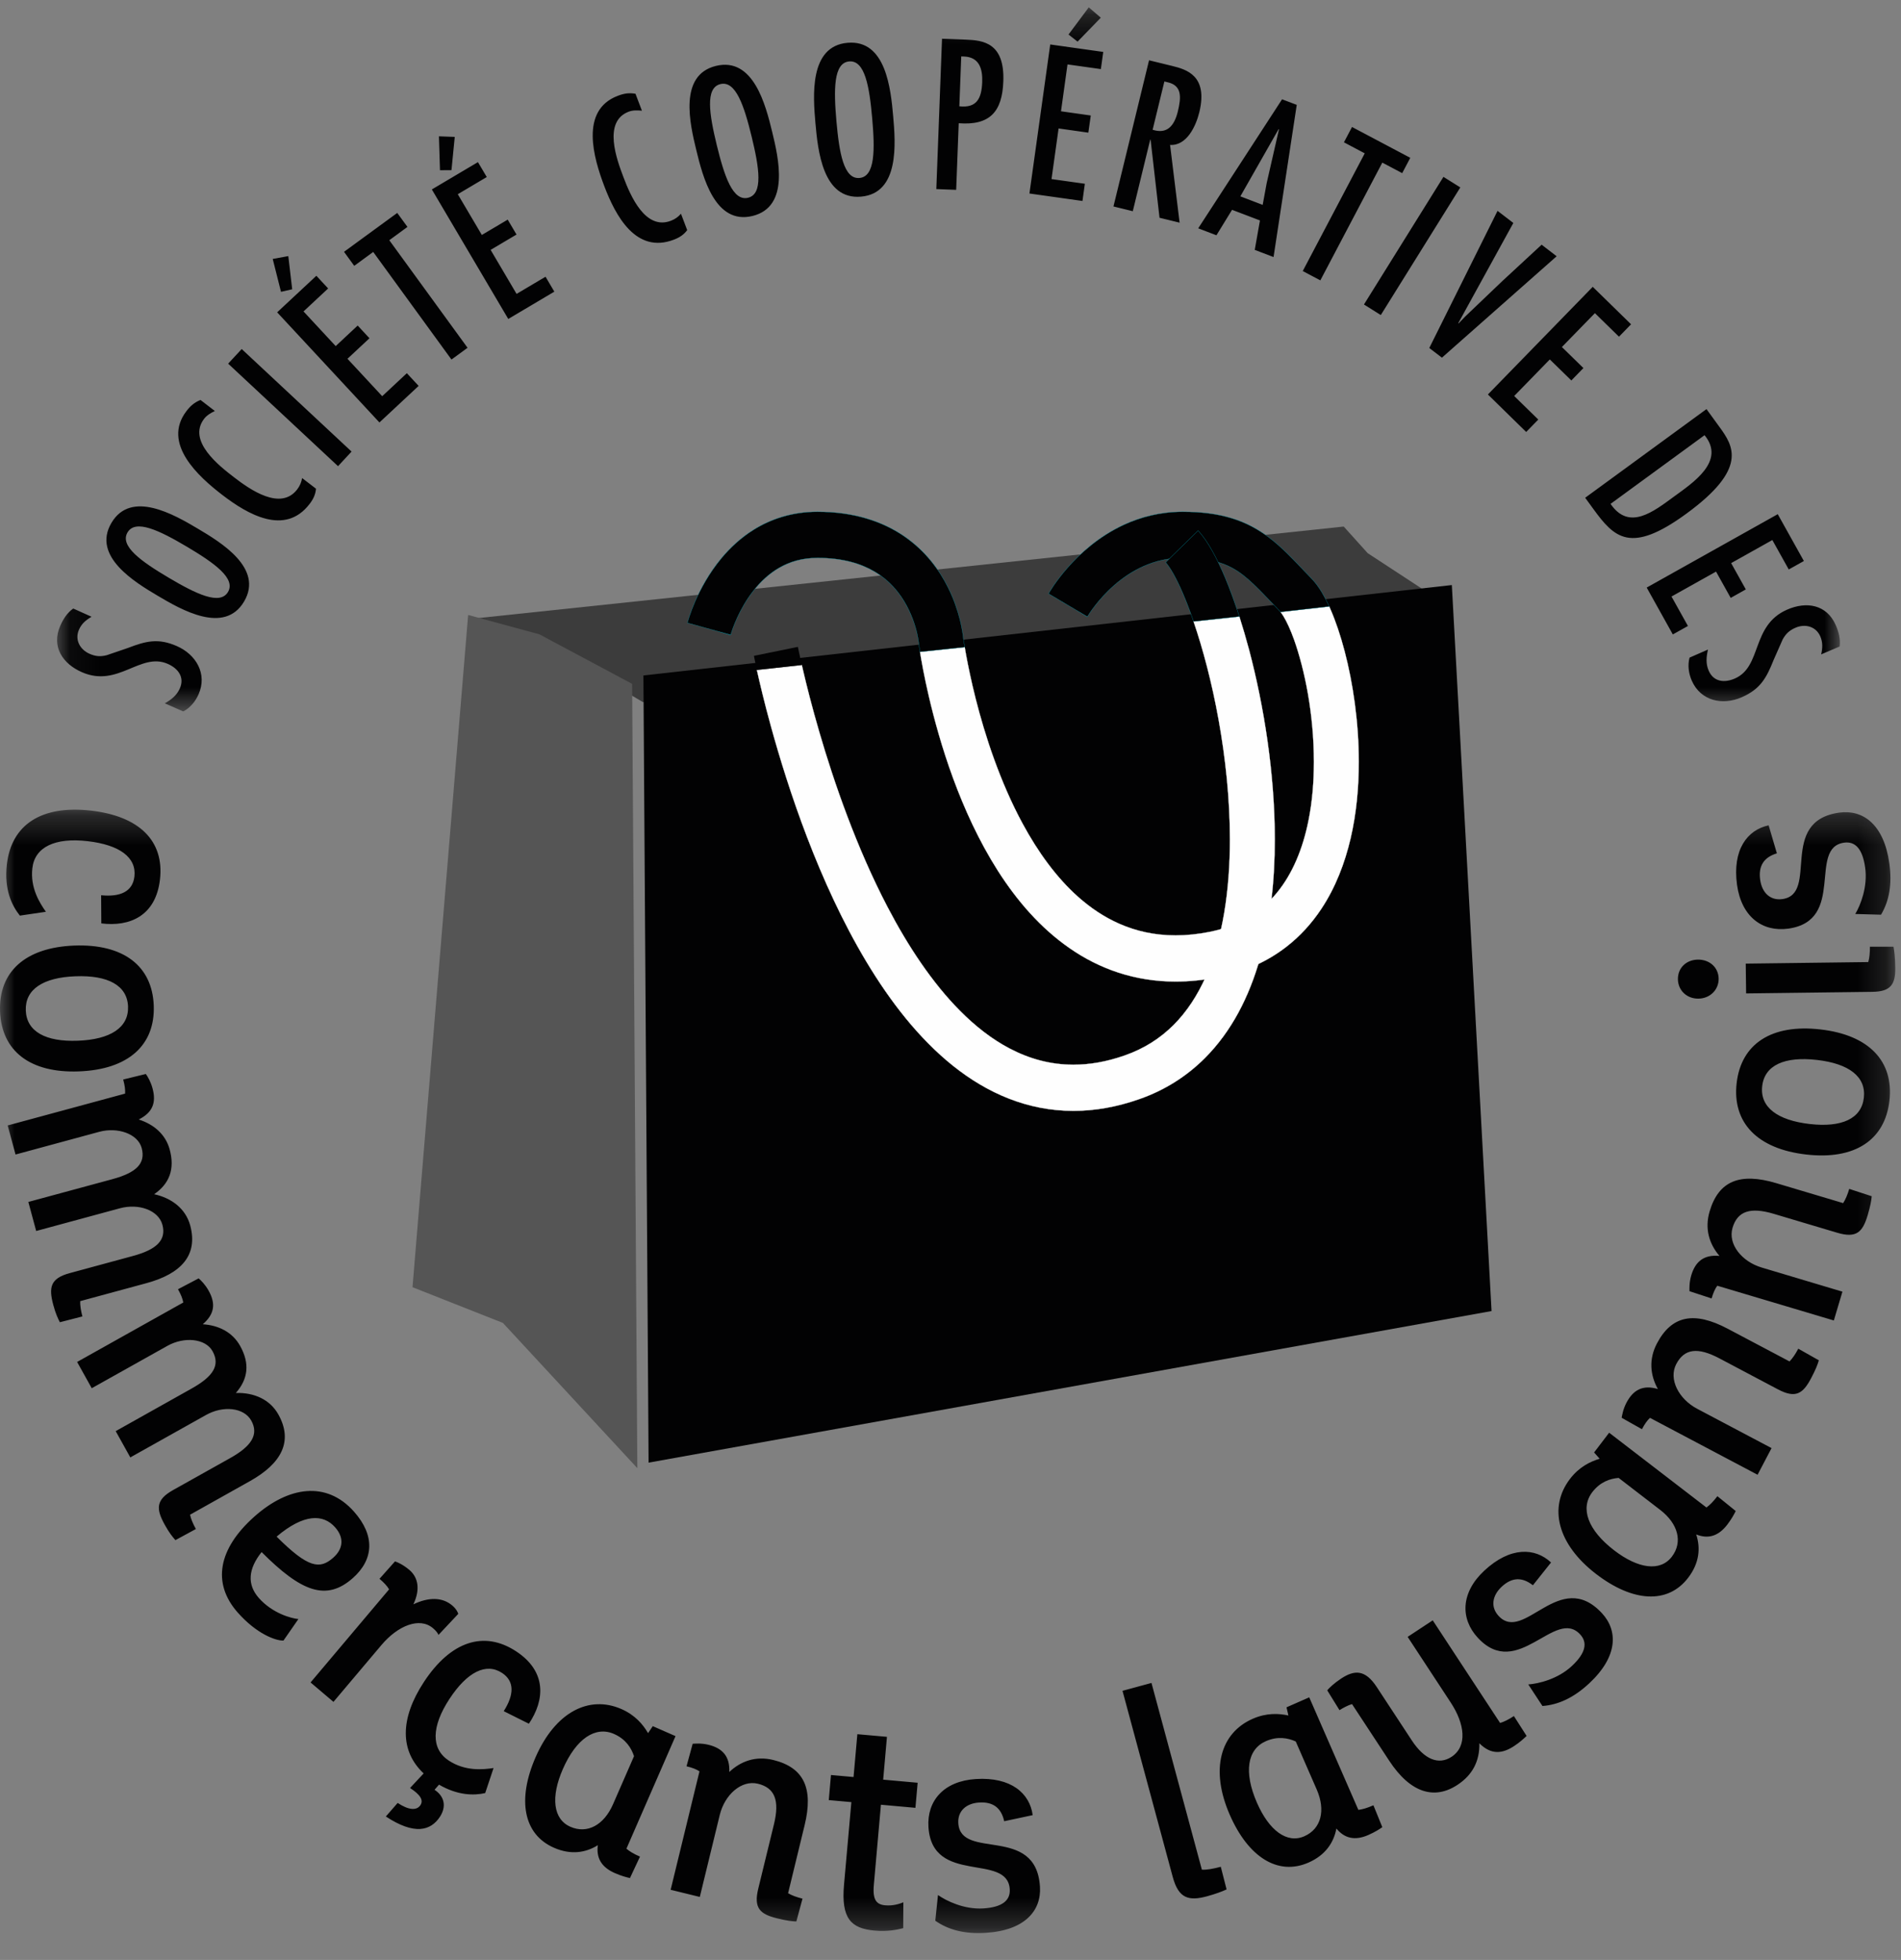
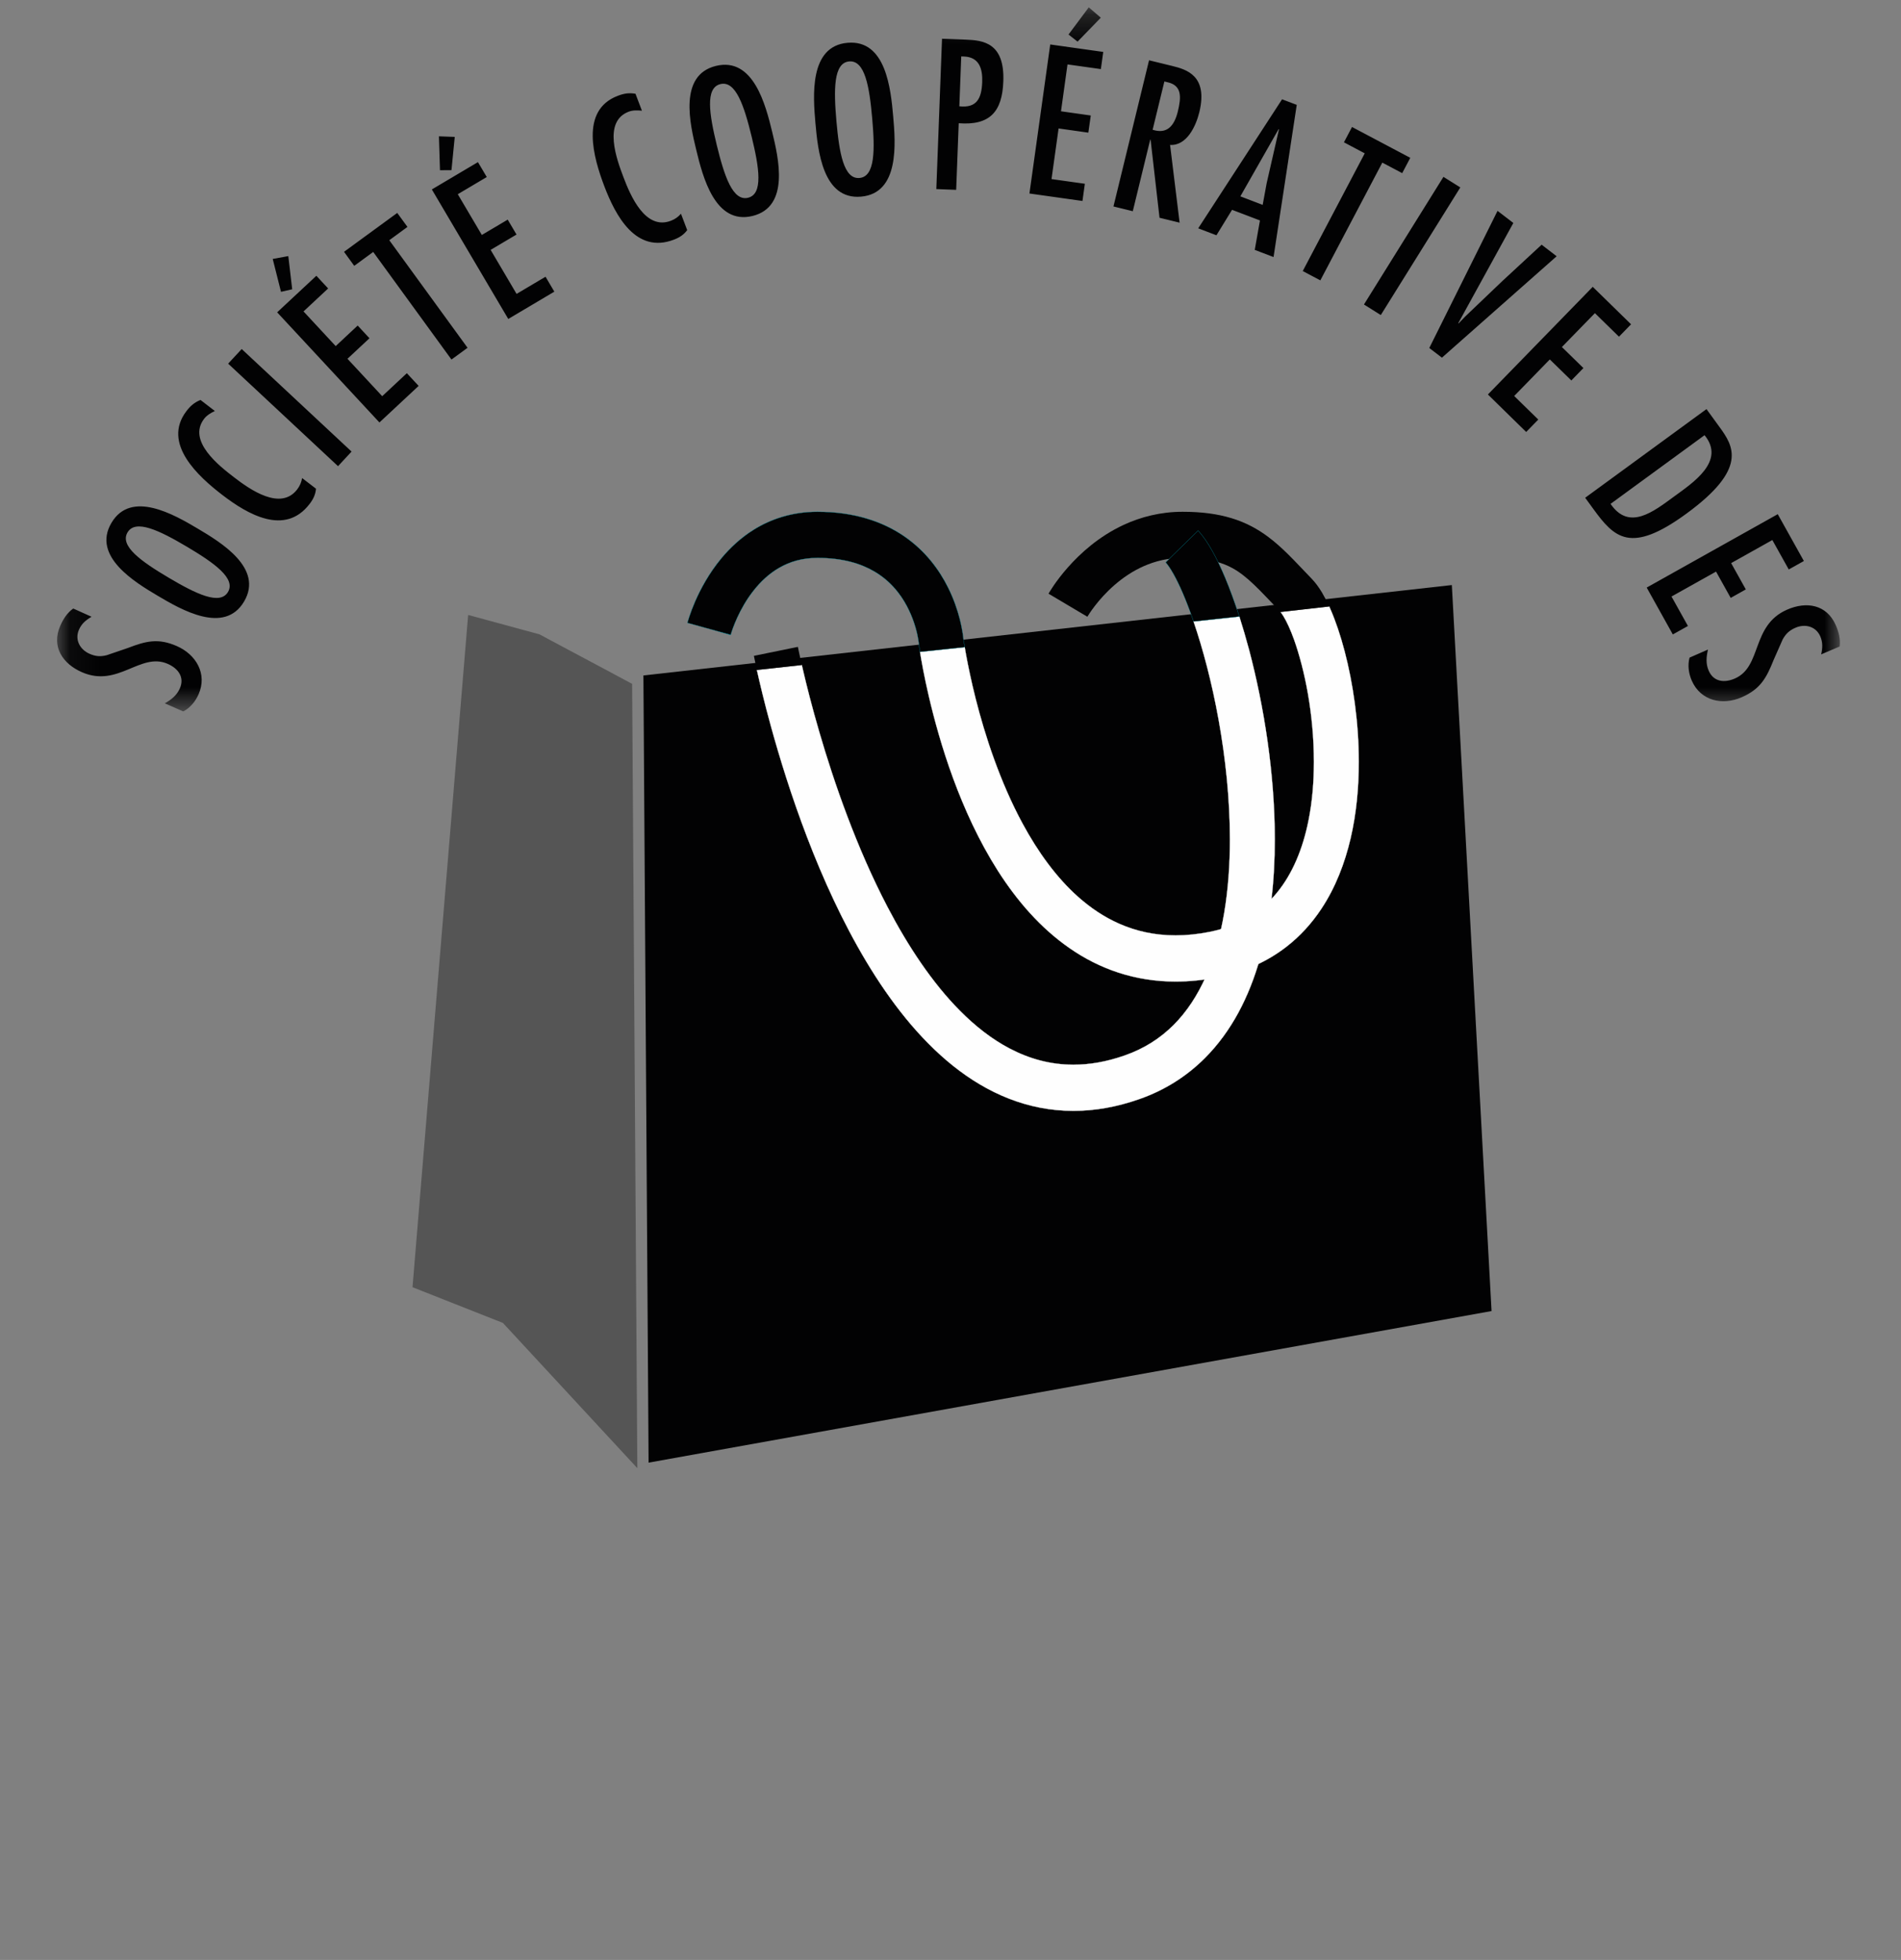
<svg xmlns="http://www.w3.org/2000/svg" xmlns:xlink="http://www.w3.org/1999/xlink" width="65px" height="67px" viewBox="0 0 65 67" version="1.1">
  <rect x="0" y="0" width="65" height="67" fill="#808080" stroke="none" />
  <title>E40CF08C-54A9-4422-BB4A-59F4885F8EBE</title>
  <defs>
    <polygon id="path-1" points="0.067 0.252 61.027 0.252 61.027 24.32 0.067 24.32" />
-     <polygon id="path-3" points="0 0.302 64.805 0.302 64.805 38.705 0 38.705" />
  </defs>
  <g id="Amélioration" stroke="none" stroke-width="1" fill="none" fill-rule="evenodd">
    <g id="Desktop-HD-Copy-2" transform="translate(-1142, -1607)">
      <g id="Group-45" transform="translate(1142, 1607)">
-         <polygon id="Fill-1" fill="#3C3C3C" points="49 20.373 46.765 18.91 45.945 18 16 21.166 18.413 21.893 21.981 24" />
        <polygon id="Fill-3" fill="#020203" points="49.642 20 51 44.818 22.177 50 22 23.09" />
        <g id="Group-44">
          <path d="M43.785,20.921 C43.811,20.952 43.85,21.006 43.893,21.078 C43.998,21.25 44.125,21.524 44.246,21.86 C44.427,22.366 44.601,23.018 44.726,23.738 C44.85,24.46 44.927,25.25 44.926,26.044 C44.927,26.726 44.87,27.41 44.741,28.051 C44.549,29.014 44.195,29.872 43.659,30.522 C43.392,30.848 43.077,31.126 42.702,31.353 C42.325,31.578 41.886,31.751 41.36,31.857 C40.948,31.939 40.561,31.977 40.198,31.977 C39.475,31.976 38.841,31.831 38.262,31.575 C37.756,31.351 37.293,31.041 36.865,30.661 C36.118,29.997 35.484,29.116 34.966,28.158 C34.188,26.723 33.673,25.123 33.361,23.891 C33.205,23.275 33.099,22.75 33.031,22.383 C33.014,22.285 32.999,22.198 32.986,22.123 L31.458,22.284 C31.505,22.581 31.6,23.116 31.759,23.799 C32.127,25.374 32.826,27.732 34.121,29.767 C34.769,30.782 35.573,31.722 36.581,32.418 C37.084,32.767 37.639,33.051 38.244,33.249 C38.849,33.445 39.502,33.554 40.198,33.554 C40.664,33.554 41.15,33.505 41.653,33.404 C42.561,33.223 43.341,32.863 43.979,32.369 C44.459,31.999 44.856,31.556 45.179,31.069 C45.664,30.337 45.981,29.511 46.181,28.656 C46.38,27.8 46.46,26.913 46.46,26.044 C46.459,24.676 46.261,23.354 45.976,22.264 C45.832,21.718 45.668,21.231 45.487,20.818 C45.474,20.788 45.462,20.76 45.449,20.732 L43.785,20.921 Z" id="Fill-4" fill="#FEFEFE" />
          <path d="M43.785,20.921 C43.811,20.952 43.85,21.006 43.893,21.078 C43.998,21.25 44.125,21.524 44.246,21.86 C44.427,22.366 44.601,23.018 44.726,23.738 C44.85,24.46 44.927,25.25 44.926,26.044 C44.927,26.726 44.87,27.41 44.741,28.051 C44.549,29.014 44.195,29.872 43.659,30.522 C43.392,30.848 43.077,31.126 42.702,31.353 C42.325,31.578 41.886,31.751 41.36,31.857 C40.948,31.939 40.561,31.977 40.198,31.977 C39.475,31.976 38.841,31.831 38.262,31.575 C37.756,31.351 37.293,31.041 36.865,30.661 C36.118,29.997 35.484,29.116 34.966,28.158 C34.188,26.723 33.673,25.123 33.361,23.891 C33.205,23.275 33.099,22.75 33.031,22.383 C33.014,22.285 32.999,22.198 32.986,22.123 L31.458,22.284 C31.505,22.581 31.6,23.116 31.759,23.799 C32.127,25.374 32.826,27.732 34.121,29.767 C34.769,30.782 35.573,31.722 36.581,32.418 C37.084,32.767 37.639,33.051 38.244,33.249 C38.849,33.445 39.502,33.554 40.198,33.554 C40.664,33.554 41.15,33.505 41.653,33.404 C42.561,33.223 43.341,32.863 43.979,32.369 C44.459,31.999 44.856,31.556 45.179,31.069 C45.664,30.337 45.981,29.511 46.181,28.656 C46.38,27.8 46.46,26.913 46.46,26.044 C46.459,24.676 46.261,23.354 45.976,22.264 C45.832,21.718 45.668,21.231 45.487,20.818 C45.474,20.788 45.462,20.76 45.449,20.732 L43.785,20.921 Z" id="Stroke-6" stroke="#FEFEFE" stroke-width="0.008" />
          <path d="M31.415,21.984 L31.415,21.989 L31.415,21.984 Z" id="Fill-8" fill="#020203" />
          <polyline id="Stroke-10" stroke="#00A4B7" stroke-width="0.008" points="31.415 21.984 31.415 21.989 31.415 21.984" />
-           <polyline id="Fill-12" fill="#020203" points="24.985 21.703 24.58 21.591 24.984 21.705 24.985 21.703 24.58 21.591 24.984 21.705" />
          <polyline id="Stroke-14" stroke="#00A4B7" stroke-width="0.008" points="24.985 21.703 24.58 21.591 24.984 21.705 24.985 21.703 24.58 21.591 24.984 21.705" />
          <path d="M27.416,22.734 C27.429,22.791 27.443,22.852 27.458,22.916 C27.578,23.431 27.762,24.163 28.013,25.023 C28.514,26.744 29.286,28.978 30.344,31.002 C31.048,32.351 31.881,33.604 32.819,34.548 C33.355,35.09 33.923,35.53 34.521,35.843 C35.203,36.2 35.918,36.397 36.703,36.398 C37.247,36.398 37.827,36.302 38.455,36.082 C39.13,35.846 39.672,35.493 40.127,35.041 C40.58,34.587 40.946,34.029 41.234,33.38 C41.81,32.083 42.056,30.421 42.054,28.69 C42.054,27.316 41.903,25.901 41.665,24.591 C41.438,23.336 41.131,22.176 40.811,21.245 L42.376,21.076 C42.492,21.438 42.604,21.822 42.712,22.225 C43.21,24.114 43.587,26.416 43.588,28.69 C43.588,30.1 43.443,31.5 43.075,32.788 C42.709,34.072 42.114,35.253 41.196,36.171 C40.585,36.782 39.833,37.268 38.948,37.575 C38.176,37.845 37.424,37.975 36.703,37.974 C35.923,37.975 35.181,37.823 34.494,37.554 C33.805,37.285 33.169,36.898 32.585,36.432 C31.417,35.496 30.447,34.244 29.627,32.879 C27.99,30.149 26.945,26.95 26.356,24.811 C26.129,23.987 25.973,23.321 25.88,22.903 L27.416,22.734 Z" id="Fill-16" fill="#FEFEFE" />
          <path d="M27.416,22.734 C27.429,22.791 27.443,22.852 27.458,22.916 C27.578,23.431 27.762,24.163 28.013,25.023 C28.514,26.744 29.286,28.978 30.344,31.002 C31.048,32.351 31.881,33.604 32.819,34.548 C33.355,35.09 33.923,35.53 34.521,35.843 C35.203,36.2 35.918,36.397 36.703,36.398 C37.247,36.398 37.827,36.302 38.455,36.082 C39.13,35.846 39.672,35.493 40.127,35.041 C40.58,34.587 40.946,34.029 41.234,33.38 C41.81,32.083 42.056,30.421 42.054,28.69 C42.054,27.316 41.903,25.901 41.665,24.591 C41.438,23.336 41.131,22.176 40.811,21.245 L42.376,21.076 C42.492,21.438 42.604,21.822 42.712,22.225 C43.21,24.114 43.587,26.416 43.588,28.69 C43.588,30.1 43.443,31.5 43.075,32.788 C42.709,34.072 42.114,35.253 41.196,36.171 C40.585,36.782 39.833,37.268 38.948,37.575 C38.176,37.845 37.424,37.975 36.703,37.974 C35.923,37.975 35.181,37.823 34.494,37.554 C33.805,37.285 33.169,36.898 32.585,36.432 C31.417,35.496 30.447,34.244 29.627,32.879 C27.99,30.149 26.945,26.95 26.356,24.811 C26.129,23.987 25.973,23.321 25.88,22.903 L27.416,22.734 Z" id="Stroke-18" stroke="#FEFEFE" stroke-width="0.008" />
          <g id="Group-22" transform="translate(1.884, 0)">
            <mask id="mask-2" fill="white">
              <use xlink:href="#path-1" />
            </mask>
            <g id="Clip-21" />
            <path d="M0.62,20.802 C0.414,20.949 0.279,21.158 0.175,21.396 C-0.134,22.102 0.256,22.69 0.917,22.979 C2.152,23.521 2.915,22.284 3.851,22.694 C4.201,22.847 4.435,23.145 4.266,23.532 C4.159,23.776 3.972,23.917 3.752,24.044 L4.382,24.32 C4.623,24.195 4.8,23.975 4.907,23.731 C5.21,23.037 4.823,22.376 4.161,22.086 C3.525,21.807 3.107,21.914 2.491,22.15 L1.765,22.398 C1.549,22.453 1.383,22.44 1.177,22.349 C0.853,22.208 0.665,21.871 0.815,21.528 C0.908,21.315 1.057,21.194 1.247,21.084 L0.62,20.802 Z M1.926,17.875 C1.254,19.014 2.717,19.897 3.515,20.37 C4.312,20.842 5.79,21.701 6.462,20.562 C7.134,19.423 5.67,18.54 4.873,18.068 C4.076,17.596 2.598,16.736 1.926,17.875 L1.926,17.875 Z M2.476,18.201 C2.75,17.737 3.568,18.134 4.506,18.689 C5.443,19.245 6.185,19.772 5.912,20.236 C5.637,20.701 4.82,20.303 3.882,19.748 C2.944,19.192 2.202,18.665 2.476,18.201 L2.476,18.201 Z M4.971,13.672 C4.76,13.76 4.633,13.869 4.492,14.052 C3.643,15.162 4.904,16.294 5.72,16.921 C6.574,17.577 7.858,18.332 8.702,17.227 C8.823,17.071 8.903,16.909 8.921,16.707 L8.446,16.342 C8.421,16.486 8.369,16.61 8.278,16.73 C7.71,17.472 6.661,16.734 6.121,16.318 C5.613,15.928 4.515,15.076 5.094,14.318 C5.19,14.193 5.326,14.116 5.462,14.05 L4.971,13.672 Z M6.38,11.932 L5.917,12.431 L9.674,15.936 L10.137,15.437 L6.38,11.932 Z M7.974,8.755 L7.441,8.852 L7.724,9.976 L8.107,9.889 L7.974,8.755 Z M7.593,10.677 L11.09,14.442 L12.43,13.192 L12.027,12.758 L11.185,13.544 L9.997,12.265 L10.749,11.563 L10.346,11.129 L9.594,11.831 L8.494,10.646 L9.336,9.861 L8.933,9.427 L7.593,10.677 Z M9.879,8.608 L10.228,9.088 L10.877,8.613 L13.553,12.291 L14.103,11.889 L11.427,8.212 L12.048,7.757 L11.699,7.279 L9.879,8.608 Z M13.665,4.68 L13.124,4.66 L13.16,5.819 L13.553,5.816 L13.665,4.68 Z M12.882,6.476 L15.495,10.904 L17.07,9.97 L16.769,9.46 L15.779,10.047 L14.892,8.542 L15.777,8.018 L15.476,7.508 L14.591,8.032 L13.769,6.639 L14.76,6.052 L14.458,5.542 L12.882,6.476 Z M19.845,3.205 C19.62,3.167 19.455,3.193 19.238,3.276 C17.934,3.772 18.413,5.4 18.778,6.363 C19.161,7.371 19.857,8.689 21.155,8.194 C21.34,8.124 21.493,8.029 21.613,7.867 L21.4,7.306 C21.304,7.416 21.196,7.494 21.055,7.547 C20.183,7.88 19.677,6.7 19.435,6.061 C19.208,5.462 18.72,4.158 19.612,3.818 C19.758,3.763 19.913,3.769 20.065,3.784 L19.845,3.205 Z M22.596,2.253 C21.314,2.566 21.705,4.232 21.925,5.135 C22.144,6.036 22.562,7.696 23.846,7.383 C25.129,7.069 24.737,5.403 24.517,4.501 C24.297,3.599 23.879,1.939 22.596,2.253 L22.596,2.253 Z M22.748,2.875 C23.271,2.747 23.559,3.611 23.817,4.672 C24.075,5.733 24.217,6.633 23.694,6.76 C23.171,6.888 22.884,6.024 22.625,4.964 C22.367,3.902 22.225,3.003 22.748,2.875 L22.748,2.875 Z M27.094,1.463 C25.779,1.579 25.917,3.287 25.998,4.211 C26.08,5.135 26.245,6.839 27.56,6.722 C28.875,6.605 28.738,4.898 28.656,3.974 C28.574,3.05 28.41,1.346 27.094,1.463 L27.094,1.463 Z M27.151,2.1 C27.687,2.053 27.842,2.95 27.938,4.038 C28.034,5.126 28.04,6.036 27.504,6.084 C26.967,6.132 26.813,5.235 26.716,4.147 C26.62,3.059 26.615,2.148 27.151,2.1 L27.151,2.1 Z M30.81,6.49 L30.897,4.213 C31.957,4.294 32.384,3.826 32.422,2.783 C32.473,1.46 31.727,1.377 31.141,1.355 L30.326,1.324 L30.131,6.464 L30.81,6.49 Z M31.079,1.932 C31.596,1.952 31.718,2.346 31.7,2.81 C31.678,3.383 31.502,3.697 30.918,3.634 L30.983,1.929 L31.079,1.932 Z M35.755,0.605 L35.344,0.251 L34.651,1.18 L34.961,1.423 L35.755,0.605 Z M34.026,1.52 L33.315,6.615 L35.128,6.87 L35.21,6.282 L34.07,6.122 L34.312,4.391 L35.329,4.535 L35.412,3.948 L34.394,3.804 L34.617,2.202 L35.757,2.362 L35.839,1.775 L34.026,1.52 Z M36.188,7.058 L36.849,7.22 L37.445,4.774 L37.458,4.778 L37.763,7.444 L38.45,7.612 L38.124,4.954 C38.696,4.989 39.009,4.307 39.124,3.836 C39.429,2.584 38.681,2.374 38.199,2.255 L37.405,2.061 L36.188,7.058 Z M37.527,4.436 L37.929,2.785 L38.035,2.811 C38.541,2.921 38.504,3.334 38.389,3.811 C38.265,4.315 38.015,4.591 37.527,4.436 L37.527,4.436 Z M41.953,3.395 L39.086,7.805 L39.709,8.043 L40.243,7.173 L41.197,7.536 L41.019,8.542 L41.662,8.787 L42.455,3.585 L41.953,3.395 Z M41.29,7.004 L40.527,6.712 L41.835,4.415 L41.848,4.42 L41.427,6.26 L41.29,7.004 Z M44.345,4.341 L44.069,4.865 L44.78,5.242 L42.66,9.266 L43.262,9.584 L45.381,5.559 L46.061,5.919 L46.337,5.395 L44.345,4.341 Z M48.048,6.407 L47.471,6.046 L44.753,10.409 L45.329,10.77 L48.048,6.407 Z M49.321,7.208 L46.987,11.896 L47.419,12.227 L51.342,8.76 L50.828,8.365 L49.478,9.614 L48.211,10.824 L47.988,11.057 L47.977,11.049 L49.861,7.622 L49.321,7.208 Z M52.576,9.805 L48.991,13.485 L50.3,14.767 L50.714,14.343 L49.89,13.537 L51.108,12.287 L51.844,13.006 L52.257,12.582 L51.521,11.863 L52.65,10.705 L53.473,11.51 L53.886,11.086 L52.576,9.805 Z M56.465,13.985 L52.317,17.016 L52.594,17.396 C53.313,18.383 53.865,18.958 55.78,17.558 C57.881,16.023 57.388,15.253 56.914,14.602 L56.465,13.985 Z M55.355,16.975 C54.651,17.489 53.82,18.155 53.185,17.225 L56.399,14.877 C57.132,15.768 55.993,16.508 55.355,16.975 L55.355,16.975 Z M58.902,17.577 L54.421,20.086 L55.314,21.688 L55.831,21.399 L55.269,20.392 L56.792,19.54 L57.293,20.439 L57.81,20.149 L57.308,19.25 L58.717,18.461 L59.278,19.467 L59.795,19.178 L58.902,17.577 Z M61.018,22.1 C61.05,21.849 60.989,21.608 60.885,21.37 C60.576,20.663 59.882,20.55 59.221,20.841 C57.985,21.382 58.374,22.784 57.437,23.194 C57.089,23.347 56.712,23.318 56.542,22.93 C56.435,22.686 56.46,22.453 56.516,22.205 L55.886,22.481 C55.815,22.743 55.856,23.023 55.962,23.267 C56.265,23.961 57.011,24.125 57.673,23.834 C58.31,23.555 58.515,23.175 58.76,22.562 L59.07,21.859 C59.178,21.663 59.3,21.55 59.506,21.46 C59.83,21.317 60.203,21.407 60.355,21.751 C60.447,21.964 60.434,22.156 60.386,22.37 L61.018,22.1 Z" id="Fill-20" fill="#020203" mask="url(#mask-2)" />
          </g>
          <g id="Group-25" transform="translate(0, 27.377)">
            <mask id="mask-4" fill="white">
              <use xlink:href="#path-3" />
            </mask>
            <g id="Clip-24" />
            <path d="M1.569,3.792 L0.679,3.923 C0.412,3.586 0.136,3.047 0.235,2.172 C0.391,0.805 1.427,0.141 3.112,0.334 C4.768,0.524 5.62,1.372 5.47,2.686 C5.327,3.938 4.431,4.311 3.464,4.189 L3.458,3.227 C4.104,3.291 4.536,3.108 4.596,2.586 C4.67,1.939 4.097,1.504 2.994,1.378 C1.87,1.249 1.188,1.583 1.106,2.303 C1.029,2.981 1.361,3.494 1.569,3.792 L1.569,3.792 Z M2.538,4.947 C4.223,4.884 5.206,5.644 5.257,6.998 C5.308,8.352 4.386,9.185 2.701,9.248 C1.026,9.312 0.054,8.551 0.002,7.198 C-0.049,5.844 0.863,5.012 2.538,4.947 L2.538,4.947 Z M2.578,5.997 C1.478,6.038 0.854,6.44 0.882,7.165 C0.909,7.888 1.562,8.242 2.661,8.2 C3.77,8.158 4.405,7.755 4.378,7.03 C4.351,6.307 3.687,5.954 2.578,5.997 L2.578,5.997 Z M2.742,17.102 L5.006,16.488 C6.2,16.164 6.777,15.529 6.504,14.515 C6.347,13.938 5.87,13.579 5.271,13.447 C5.792,13.088 5.984,12.59 5.803,11.921 C5.661,11.395 5.256,11.058 4.744,10.893 C5.212,10.657 5.351,10.326 5.216,9.83 C5.156,9.606 5.053,9.428 4.986,9.337 L4.212,9.526 C4.27,9.739 4.285,9.875 4.277,10.008 L0.263,11.096 L0.531,12.09 L3.393,11.314 C4.02,11.144 4.712,11.38 4.844,11.866 C4.989,12.403 4.65,12.713 3.841,12.933 L0.969,13.711 L1.237,14.704 L4.099,13.928 C4.746,13.753 5.419,13.995 5.553,14.491 C5.695,15.018 5.348,15.34 4.549,15.557 L2.385,16.144 C1.728,16.322 1.658,16.624 1.822,17.231 C1.904,17.536 1.978,17.69 2.047,17.823 L2.818,17.625 C2.763,17.422 2.737,17.244 2.742,17.102 L2.742,17.102 Z M6.498,24.403 L8.546,23.255 C9.625,22.651 10.03,21.894 9.519,20.978 C9.228,20.456 8.678,20.223 8.064,20.241 C8.483,19.766 8.548,19.237 8.211,18.633 C7.945,18.156 7.47,17.928 6.934,17.892 C7.331,17.549 7.385,17.194 7.134,16.745 C7.022,16.544 6.879,16.396 6.792,16.324 L6.086,16.695 C6.193,16.888 6.242,17.017 6.267,17.148 L2.637,19.181 L3.137,20.079 L5.725,18.63 C6.292,18.312 7.022,18.373 7.267,18.812 C7.538,19.298 7.284,19.681 6.552,20.09 L3.956,21.546 L4.456,22.444 L7.044,20.994 C7.629,20.666 8.341,20.736 8.591,21.185 C8.857,21.662 8.598,22.059 7.876,22.464 L5.919,23.56 C5.325,23.893 5.33,24.203 5.637,24.753 C5.79,25.028 5.899,25.16 5.998,25.272 L6.698,24.892 C6.596,24.709 6.527,24.543 6.498,24.403 L6.498,24.403 Z M10.203,27.97 C9.96,27.948 9.317,27.776 8.851,27.251 C8.441,26.787 8.487,26.254 8.945,25.68 C10.302,27.04 11.158,27.374 12.068,26.566 C12.781,25.931 12.829,25.116 12.106,24.3 C11.16,23.232 9.857,23.436 8.698,24.467 C7.459,25.568 7.241,26.745 8.131,27.75 C8.771,28.472 9.416,28.712 9.692,28.706 L10.203,27.97 Z M11.458,24.833 C11.771,25.187 11.741,25.564 11.397,25.87 C10.934,26.282 10.537,26.228 9.458,25.152 C10.395,24.36 11.055,24.378 11.458,24.833 L11.458,24.833 Z M15.461,27.504 C15.116,27.212 14.641,27.223 14.134,27.466 C14.368,26.977 14.311,26.558 13.999,26.292 C13.775,26.103 13.582,26.022 13.506,25.999 L12.976,26.594 C13.137,26.73 13.243,26.848 13.304,26.955 L10.619,30.137 L11.402,30.801 L13.04,28.861 C13.607,28.188 14.348,27.895 14.804,28.281 C14.916,28.376 14.959,28.44 14.994,28.511 L15.67,27.792 C15.641,27.712 15.596,27.619 15.461,27.504 L15.461,27.504 Z M16.59,33.919 L16.876,33.063 C16.516,33.116 15.909,33.18 15.34,32.805 C14.737,32.407 14.747,31.647 15.369,30.699 C15.979,29.77 16.625,29.455 17.167,29.812 C17.605,30.101 17.573,30.569 17.224,31.119 L18.084,31.548 C18.629,30.739 18.701,29.768 17.652,29.076 C16.549,28.349 15.409,28.729 14.494,30.122 C13.67,31.377 13.671,32.482 14.486,33.247 L14.021,33.745 C14.362,33.969 14.491,34.155 14.376,34.331 C14.249,34.523 13.973,34.505 13.597,34.256 L13.193,34.719 C14.164,35.359 14.724,35.213 15.041,34.731 C15.265,34.389 15.208,34.038 14.858,33.806 L15.011,33.631 C15.655,34.005 16.207,34.005 16.59,33.919 L16.59,33.919 Z M21.419,35.82 L23.098,31.972 L22.32,31.631 L22.159,31.87 C21.989,31.578 21.719,31.253 21.249,31.047 C20.136,30.559 18.985,31.155 18.313,32.693 C17.679,34.145 17.894,35.328 18.94,35.787 C19.525,36.044 20.033,35.956 20.442,35.7 C20.384,36.121 20.55,36.446 21.02,36.653 C21.261,36.758 21.426,36.797 21.54,36.824 L21.883,36.091 C21.662,35.995 21.527,35.912 21.419,35.82 L21.419,35.82 Z M19.504,35.071 C18.909,34.811 18.828,34.053 19.244,33.101 C19.701,32.054 20.36,31.62 20.993,31.897 C21.396,32.074 21.585,32.374 21.679,32.657 L20.961,34.301 C20.65,35.013 20.08,35.324 19.504,35.071 L19.504,35.071 Z M26.947,37.342 L27.512,35.017 C27.82,33.752 27.486,33.044 26.438,32.787 C25.837,32.641 25.328,32.829 24.936,33.198 C24.961,32.654 24.693,32.383 24.225,32.268 C23.971,32.206 23.76,32.23 23.684,32.233 L23.474,33.003 C23.678,33.052 23.815,33.107 23.917,33.176 L22.931,37.225 L23.928,37.469 L24.611,34.664 C24.778,33.981 25.347,33.46 25.917,33.6 C26.487,33.739 26.665,34.161 26.463,34.988 L25.926,37.189 C25.765,37.853 25.985,38.058 26.575,38.202 C26.901,38.282 27.069,38.301 27.229,38.308 L27.44,37.528 C27.237,37.478 27.069,37.416 26.947,37.342 L26.947,37.342 Z M31.301,34.423 L31.377,33.566 L30.198,33.46 L30.327,31.996 L29.315,31.906 L29.185,33.37 L28.413,33.301 L28.338,34.159 L29.11,34.228 L28.859,37.051 C28.757,38.201 29.095,38.547 29.899,38.619 C30.368,38.661 30.701,38.584 30.883,38.537 L30.888,37.653 C30.757,37.705 30.541,37.78 30.269,37.756 C29.977,37.73 29.833,37.581 29.878,37.068 L30.121,34.317 L31.301,34.423 Z M33.364,33.439 C34.577,33.362 35.212,33.932 35.31,34.673 L34.336,34.881 C34.235,34.426 33.959,34.211 33.477,34.242 C33.039,34.27 32.74,34.531 32.767,34.949 C32.848,36.228 35.425,34.992 35.559,37.118 C35.611,37.935 35.045,38.613 33.707,38.697 C32.975,38.744 32.42,38.591 31.98,38.282 L32.072,37.404 C32.357,37.605 32.964,37.903 33.623,37.862 C34.281,37.82 34.55,37.582 34.526,37.205 C34.447,35.948 31.873,37.078 31.746,35.079 C31.69,34.187 32.266,33.509 33.364,33.439 L33.364,33.439 Z M38.381,30.423 L39.372,30.154 L41.095,36.537 C41.251,36.55 41.499,36.504 41.742,36.438 L41.94,37.212 C41.776,37.288 41.569,37.365 41.276,37.446 C40.659,37.613 40.301,37.536 40.099,36.786 L38.381,30.423 Z M46.446,34.493 L44.766,30.646 L43.989,30.987 L44.054,31.267 C43.726,31.194 43.304,31.173 42.834,31.379 C41.721,31.866 41.375,33.118 42.047,34.657 C42.68,36.109 43.694,36.754 44.741,36.295 C45.326,36.038 45.605,35.606 45.695,35.131 C45.965,35.46 46.317,35.558 46.787,35.352 C47.027,35.247 47.168,35.15 47.265,35.085 L46.961,34.336 C46.74,34.432 46.588,34.476 46.446,34.493 L46.446,34.493 Z M44.598,35.395 C44.004,35.655 43.394,35.201 42.978,34.249 C42.52,33.2 42.649,32.423 43.283,32.145 C43.686,31.968 44.034,32.033 44.305,32.155 L45.023,33.799 C45.333,34.511 45.174,35.142 44.598,35.395 L44.598,35.395 Z M51.292,31.522 L48.989,28.014 L48.131,28.579 L49.605,30.825 C50.083,31.552 50.184,32.315 49.633,32.679 C49.195,32.967 48.705,32.777 48.273,32.118 L47.075,30.294 C46.678,29.689 46.312,29.705 45.857,30.004 C45.612,30.166 45.451,30.323 45.381,30.406 L45.801,31.085 C45.906,31.015 46.101,30.912 46.229,30.877 L47.502,32.815 C48.234,33.929 49.058,34.152 49.836,33.637 C50.361,33.292 50.596,32.81 50.583,32.216 C50.99,32.626 51.38,32.57 51.773,32.31 C51.966,32.184 52.105,32.054 52.199,31.966 L51.764,31.286 C51.581,31.406 51.429,31.481 51.292,31.522 L51.292,31.522 Z M50.749,26.318 C51.638,25.488 52.489,25.526 53.034,26.036 L52.414,26.815 C52.046,26.528 51.697,26.538 51.345,26.866 C51.023,27.168 50.957,27.558 51.243,27.865 C52.113,28.803 53.324,26.21 54.773,27.768 C55.33,28.369 55.322,29.253 54.339,30.168 C53.803,30.668 53.275,30.902 52.74,30.942 L52.256,30.205 C52.605,30.18 53.263,30.025 53.746,29.575 C54.229,29.124 54.286,28.77 54.028,28.493 C53.172,27.57 51.897,30.08 50.533,28.613 C49.927,27.96 49.944,27.069 50.749,26.318 L50.749,26.318 Z M58.347,24.156 L55.021,21.6 L54.506,22.275 L54.697,22.49 C54.374,22.585 53.995,22.77 53.682,23.179 C52.943,24.145 53.244,25.407 54.574,26.429 C55.83,27.394 57.027,27.468 57.722,26.559 C58.111,26.051 58.148,25.538 57.998,25.078 C58.392,25.235 58.747,25.151 59.06,24.743 C59.219,24.534 59.295,24.383 59.349,24.277 L58.722,23.77 C58.575,23.961 58.463,24.073 58.347,24.156 L58.347,24.156 Z M57.164,25.839 C56.768,26.356 56.015,26.253 55.192,25.621 C54.287,24.925 54.024,24.182 54.445,23.631 C54.713,23.282 55.049,23.169 55.345,23.145 L56.766,24.238 C57.381,24.711 57.546,25.34 57.164,25.839 L57.164,25.839 Z M61.188,19.163 L59.076,18.046 C57.927,17.439 57.159,17.591 56.655,18.548 C56.368,19.095 56.426,19.637 56.687,20.107 C56.166,19.95 55.839,20.145 55.614,20.572 C55.491,20.805 55.464,21.015 55.448,21.089 L56.142,21.48 C56.24,21.295 56.326,21.175 56.417,21.092 L60.096,23.037 L60.574,22.126 L58.027,20.78 C57.406,20.451 57.042,19.772 57.316,19.252 C57.589,18.732 58.04,18.662 58.791,19.059 L60.791,20.117 C61.394,20.436 61.646,20.272 61.929,19.733 C62.085,19.436 62.146,19.278 62.191,19.125 L61.488,18.728 C61.39,18.914 61.288,19.062 61.188,19.163 L61.188,19.163 Z M63.022,13.751 L60.732,13.068 C59.487,12.697 58.764,12.996 58.457,14.032 C58.28,14.627 58.443,15.146 58.792,15.556 C58.25,15.505 57.965,15.759 57.828,16.222 C57.754,16.474 57.767,16.686 57.767,16.762 L58.524,17.01 C58.583,16.809 58.645,16.674 58.718,16.575 L62.704,17.763 L62.997,16.778 L60.236,15.953 C59.563,15.753 59.074,15.159 59.24,14.595 C59.408,14.031 59.837,13.875 60.651,14.118 L62.819,14.764 C63.472,14.958 63.687,14.748 63.86,14.165 C63.955,13.843 63.984,13.675 63.999,13.516 L63.23,13.265 C63.171,13.467 63.1,13.631 63.022,13.751 L63.022,13.751 Z M61.758,12.09 C60.083,11.898 59.227,10.996 59.38,9.651 C59.533,8.306 60.571,7.621 62.246,7.814 C63.911,8.004 64.757,8.905 64.605,10.25 C64.451,11.595 63.423,12.281 61.758,12.09 L61.758,12.09 Z M61.878,11.047 C62.97,11.172 63.648,10.869 63.73,10.149 C63.812,9.43 63.22,8.982 62.127,8.857 C61.025,8.73 60.336,9.032 60.254,9.752 C60.172,10.471 60.774,10.92 61.878,11.047 L61.878,11.047 Z M58.765,6.08 C58.769,6.458 58.47,6.757 58.072,6.761 C57.673,6.766 57.377,6.476 57.372,6.098 C57.367,5.71 57.657,5.433 58.055,5.427 C58.452,5.423 58.76,5.691 58.765,6.08 L58.765,6.08 Z M63.881,5.511 C63.92,5.375 63.939,5.196 63.937,4.986 L64.744,4.986 C64.766,5.112 64.799,5.311 64.804,5.71 C64.812,6.287 64.637,6.521 64.02,6.529 L59.704,6.583 L59.691,5.564 L63.881,5.511 Z M59.394,2.875 C59.227,1.669 59.745,0.992 60.474,0.837 L60.756,1.794 C60.311,1.93 60.118,2.222 60.185,2.701 C60.246,3.137 60.528,3.416 60.944,3.358 C62.208,3.18 60.783,0.698 62.889,0.402 C63.699,0.29 64.415,0.804 64.601,2.134 C64.703,2.862 64.592,3.429 64.317,3.892 L63.437,3.867 C63.616,3.566 63.867,2.937 63.775,2.282 C63.684,1.627 63.427,1.377 63.054,1.429 C61.809,1.604 63.129,4.09 61.147,4.368 C60.265,4.491 59.547,3.967 59.394,2.875 L59.394,2.875 Z" id="Fill-23" fill="#020203" mask="url(#mask-4)" />
          </g>
          <polygon id="Fill-26" fill="#555555" points="16.007 21.022 18.446 21.685 21.614 23.377 21.792 50.189 17.196 45.224 14.105 44.003" />
          <path d="M32.986,22.123 C32.976,22.058 32.967,22.003 32.96,21.957 C32.952,21.909 32.947,21.872 32.943,21.848 L32.939,21.822 L32.939,21.817 L32.939,21.816 L32.943,21.859 C32.94,21.822 32.917,21.551 32.814,21.15 C32.737,20.851 32.614,20.479 32.416,20.082 C32.12,19.488 31.647,18.832 30.911,18.329 C30.544,18.077 30.113,17.867 29.62,17.722 C29.126,17.576 28.571,17.495 27.952,17.495 C27.095,17.493 26.354,17.742 25.764,18.112 C25.322,18.389 24.962,18.73 24.671,19.078 C24.236,19.601 23.952,20.141 23.77,20.556 C23.59,20.971 23.512,21.264 23.504,21.294 L24.985,21.703 L24.58,21.591 L24.984,21.705 L24.985,21.703 L24.58,21.591 L24.984,21.705 C24.984,21.705 24.987,21.695 24.993,21.675 C25.037,21.52 25.276,20.811 25.759,20.199 C25.999,19.891 26.294,19.609 26.649,19.407 C27.005,19.204 27.419,19.073 27.952,19.072 C28.825,19.073 29.437,19.268 29.896,19.536 C30.24,19.739 30.502,19.987 30.709,20.254 C31.019,20.654 31.202,21.101 31.302,21.445 C31.352,21.617 31.381,21.762 31.397,21.859 C31.405,21.907 31.41,21.944 31.412,21.965 L31.415,21.987 L31.415,21.989 L31.415,21.984 L31.415,21.989 L31.415,21.984 L31.419,22.027 C31.42,22.034 31.432,22.125 31.457,22.284 L32.986,22.123 Z" id="Fill-28" fill="#020203" />
          <path d="M32.986,22.123 C32.976,22.058 32.967,22.003 32.96,21.957 C32.952,21.909 32.947,21.872 32.943,21.848 L32.939,21.822 L32.939,21.817 L32.939,21.816 L32.943,21.859 C32.94,21.822 32.917,21.551 32.814,21.15 C32.737,20.851 32.614,20.479 32.416,20.082 C32.12,19.488 31.647,18.832 30.911,18.329 C30.544,18.077 30.113,17.867 29.62,17.722 C29.126,17.576 28.571,17.495 27.952,17.495 C27.095,17.493 26.354,17.742 25.764,18.112 C25.322,18.389 24.962,18.73 24.671,19.078 C24.236,19.601 23.952,20.141 23.77,20.556 C23.59,20.971 23.512,21.264 23.504,21.294 L24.985,21.703 L24.58,21.591 L24.984,21.705 L24.985,21.703 L24.58,21.591 L24.984,21.705 C24.984,21.705 24.987,21.695 24.993,21.675 C25.037,21.52 25.276,20.811 25.759,20.199 C25.999,19.891 26.294,19.609 26.649,19.407 C27.005,19.204 27.419,19.073 27.952,19.072 C28.825,19.073 29.437,19.268 29.896,19.536 C30.24,19.739 30.502,19.987 30.709,20.254 C31.019,20.654 31.202,21.101 31.302,21.445 C31.352,21.617 31.381,21.762 31.397,21.859 C31.405,21.907 31.41,21.944 31.412,21.965 L31.415,21.987 L31.415,21.989 L31.415,21.984 L31.415,21.989 L31.415,21.984 L31.419,22.027 C31.42,22.034 31.432,22.125 31.457,22.284 L32.986,22.123 Z" id="Stroke-30" stroke="#00A4B7" stroke-width="0.008" />
          <path d="M45.449,20.732 C45.37,20.558 45.287,20.398 45.199,20.25 C45.095,20.079 44.985,19.924 44.848,19.782 C44.559,19.484 44.298,19.2 44.024,18.93 C43.818,18.728 43.604,18.534 43.366,18.356 C43.01,18.088 42.596,17.861 42.112,17.715 C41.628,17.567 41.081,17.495 40.437,17.495 C39.678,17.495 39,17.675 38.426,17.94 C37.564,18.34 36.934,18.921 36.511,19.399 C36.088,19.878 35.872,20.26 35.852,20.295 L37.179,21.083 L36.773,20.842 L37.178,21.086 L37.179,21.083 L36.773,20.842 L37.178,21.086 L37.181,21.082 C37.212,21.027 37.538,20.494 38.102,20.004 C38.384,19.758 38.723,19.523 39.11,19.353 C39.5,19.182 39.935,19.072 40.437,19.072 C40.911,19.072 41.276,19.119 41.568,19.196 C41.788,19.254 41.969,19.328 42.138,19.42 C42.389,19.557 42.618,19.739 42.877,19.986 C43.136,20.231 43.418,20.54 43.762,20.895 C43.768,20.9 43.776,20.909 43.786,20.921 L45.449,20.732 Z" id="Fill-32" fill="#020203" />
-           <path d="M45.449,20.732 C45.37,20.558 45.287,20.398 45.199,20.25 C45.095,20.079 44.985,19.924 44.848,19.782 C44.559,19.484 44.298,19.2 44.024,18.93 C43.818,18.728 43.604,18.534 43.366,18.356 C43.01,18.088 42.596,17.861 42.112,17.715 C41.628,17.567 41.081,17.495 40.437,17.495 C39.678,17.495 39,17.675 38.426,17.94 C37.564,18.34 36.934,18.921 36.511,19.399 C36.088,19.878 35.872,20.26 35.852,20.295 L37.179,21.083 L36.773,20.842 L37.178,21.086 L37.179,21.083 L36.773,20.842 L37.178,21.086 L37.181,21.082 C37.212,21.027 37.538,20.494 38.102,20.004 C38.384,19.758 38.723,19.523 39.11,19.353 C39.5,19.182 39.935,19.072 40.437,19.072 C40.911,19.072 41.276,19.119 41.568,19.196 C41.788,19.254 41.969,19.328 42.138,19.42 C42.389,19.557 42.618,19.739 42.877,19.986 C43.136,20.231 43.418,20.54 43.762,20.895 C43.768,20.9 43.776,20.909 43.786,20.921 L45.449,20.732 Z" id="Stroke-34" stroke="#00A4B7" stroke-width="0.008" />
          <path d="M25.88,22.903 C25.812,22.599 25.779,22.426 25.778,22.42 L27.282,22.113 L27.284,22.124 L27.292,22.163 C27.299,22.197 27.309,22.249 27.324,22.318 C27.346,22.421 27.376,22.561 27.416,22.734 L25.88,22.903 Z" id="Fill-36" fill="#020203" />
          <path d="M40.812,21.245 C40.798,21.204 40.783,21.163 40.769,21.123 C40.547,20.489 40.319,19.967 40.123,19.621 C40.013,19.423 39.91,19.283 39.856,19.225 L40.966,18.138 C41.148,18.336 41.3,18.564 41.45,18.832 C41.601,19.099 41.748,19.406 41.892,19.75 C42.057,20.145 42.22,20.591 42.376,21.076 L40.812,21.245 Z" id="Fill-40" fill="#020203" />
          <path d="M40.812,21.245 C40.798,21.204 40.783,21.163 40.769,21.123 C40.547,20.489 40.319,19.967 40.123,19.621 C40.013,19.423 39.91,19.283 39.856,19.225 L40.966,18.138 C41.148,18.336 41.3,18.564 41.45,18.832 C41.601,19.099 41.748,19.406 41.892,19.75 C42.057,20.145 42.22,20.591 42.376,21.076 L40.812,21.245 Z" id="Stroke-42" stroke="#00A4B7" stroke-width="0.008" />
        </g>
      </g>
    </g>
  </g>
</svg>